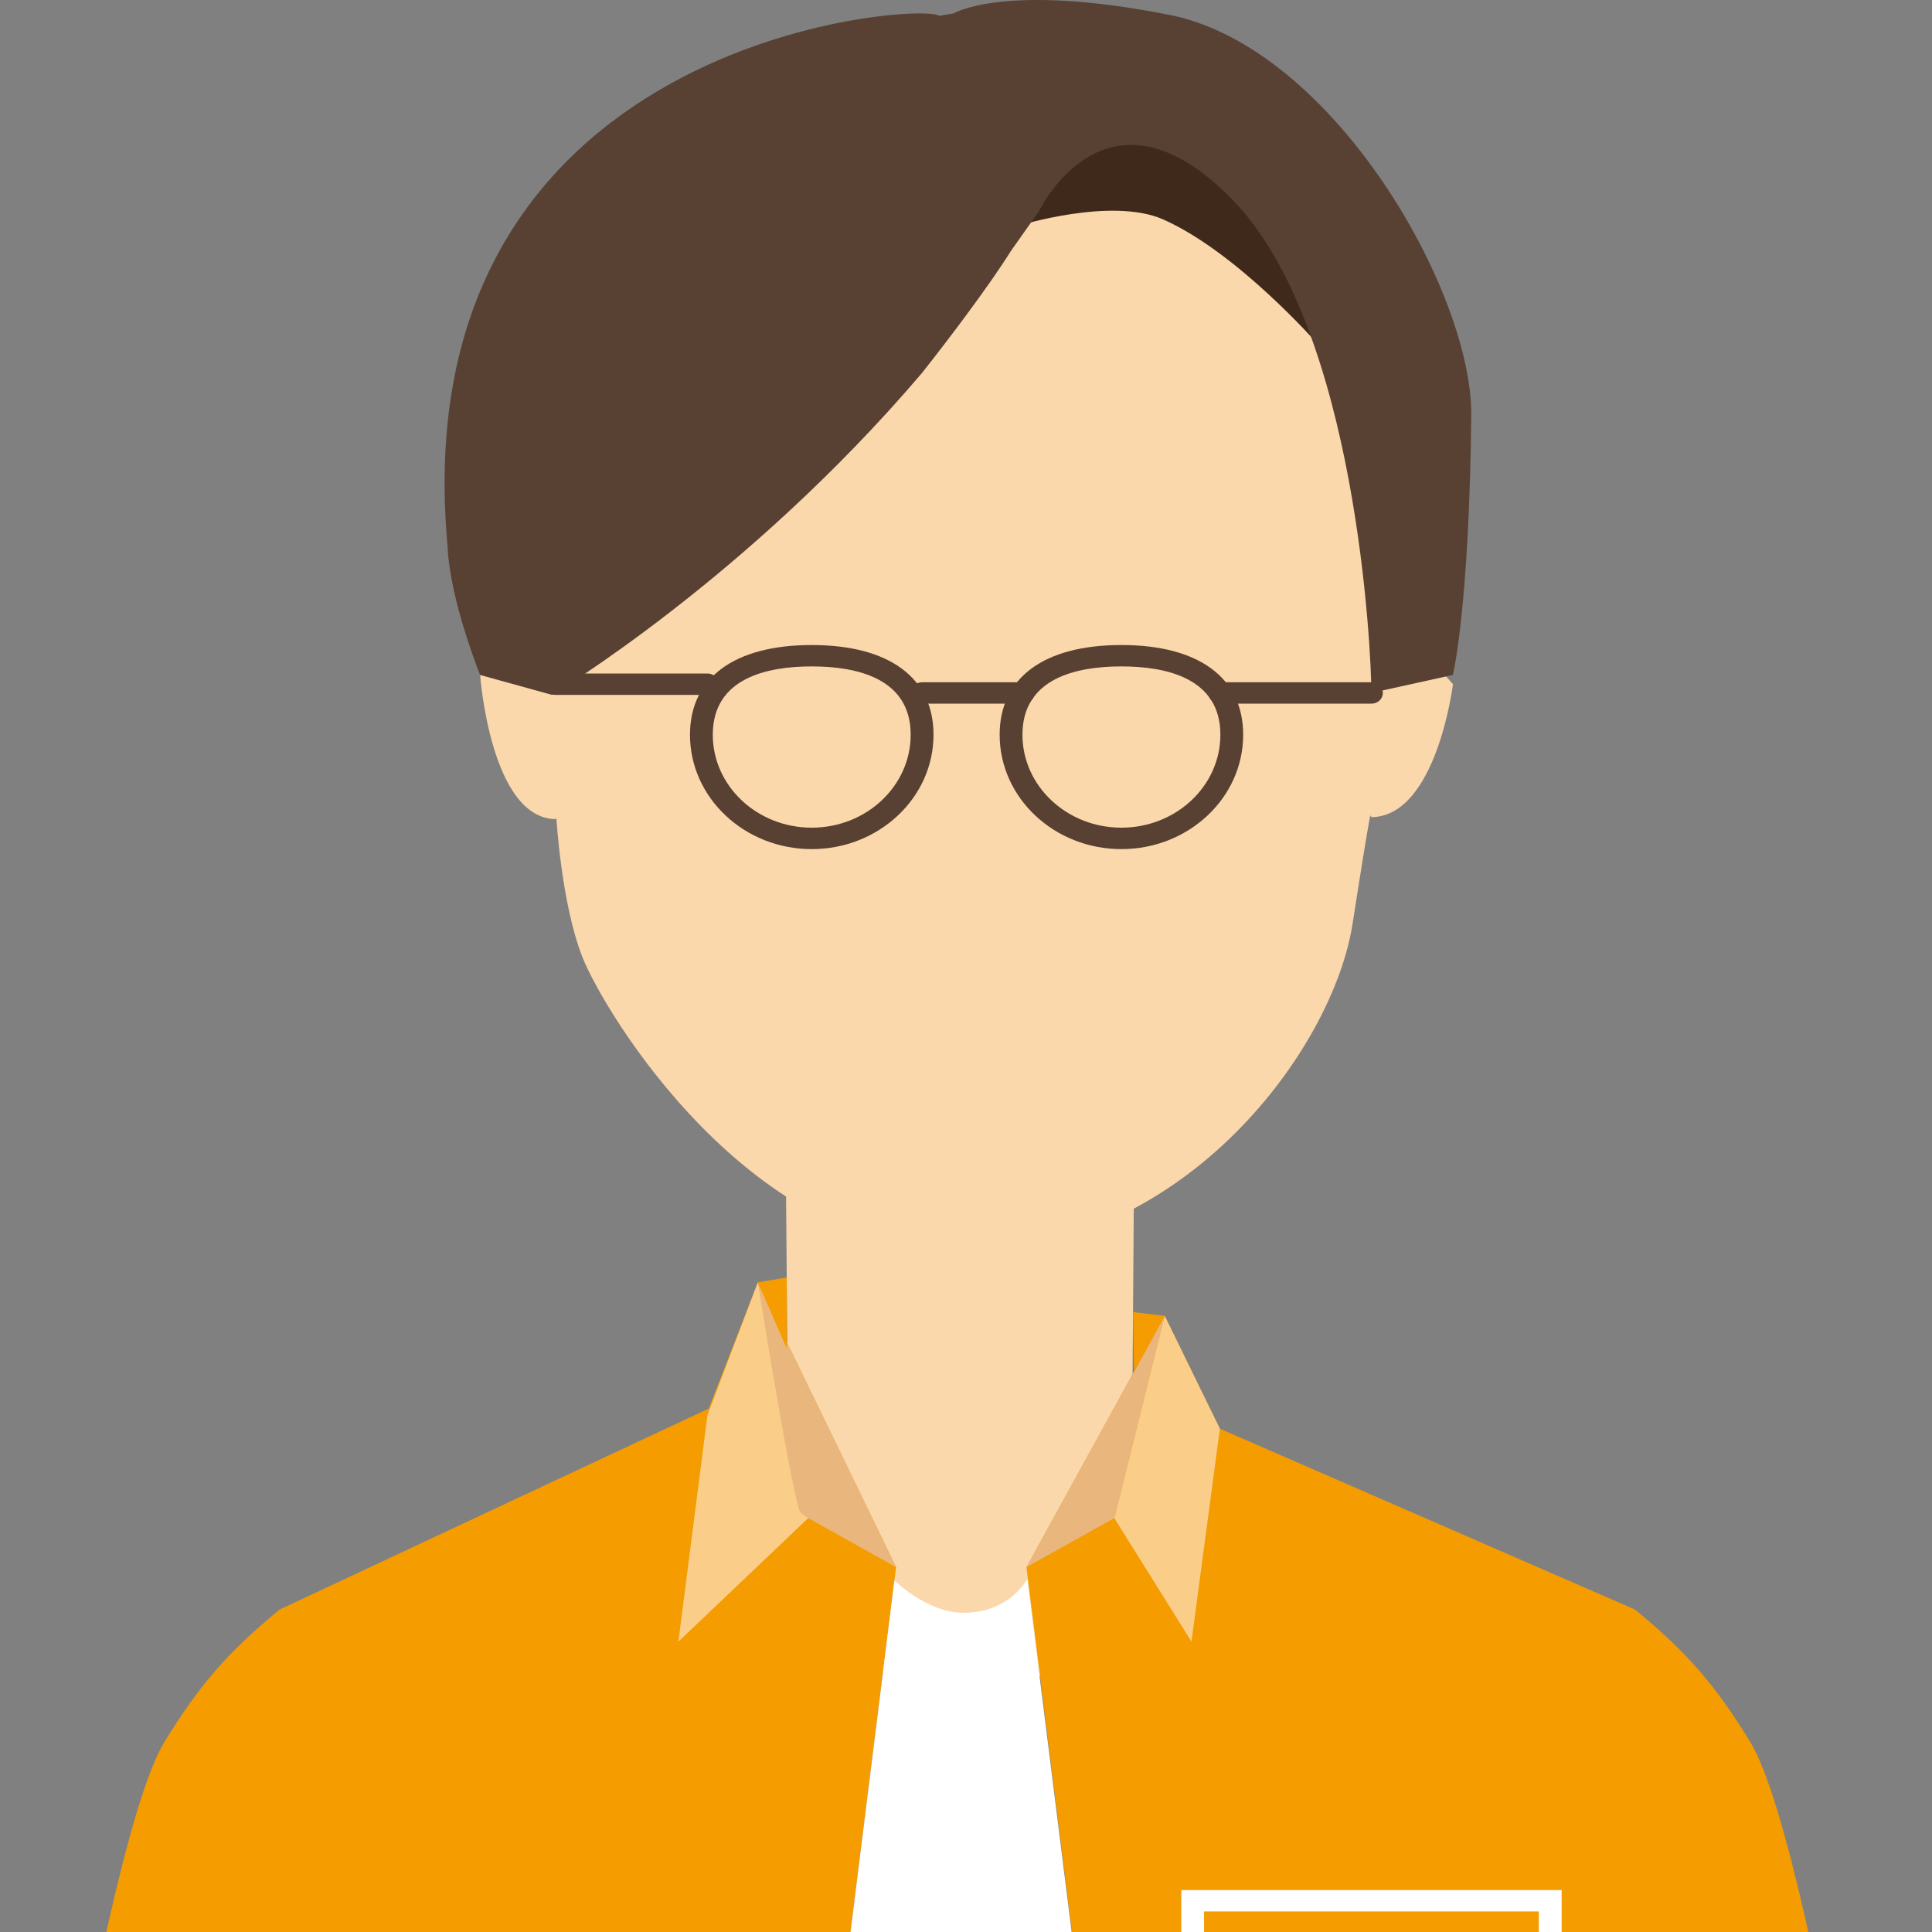
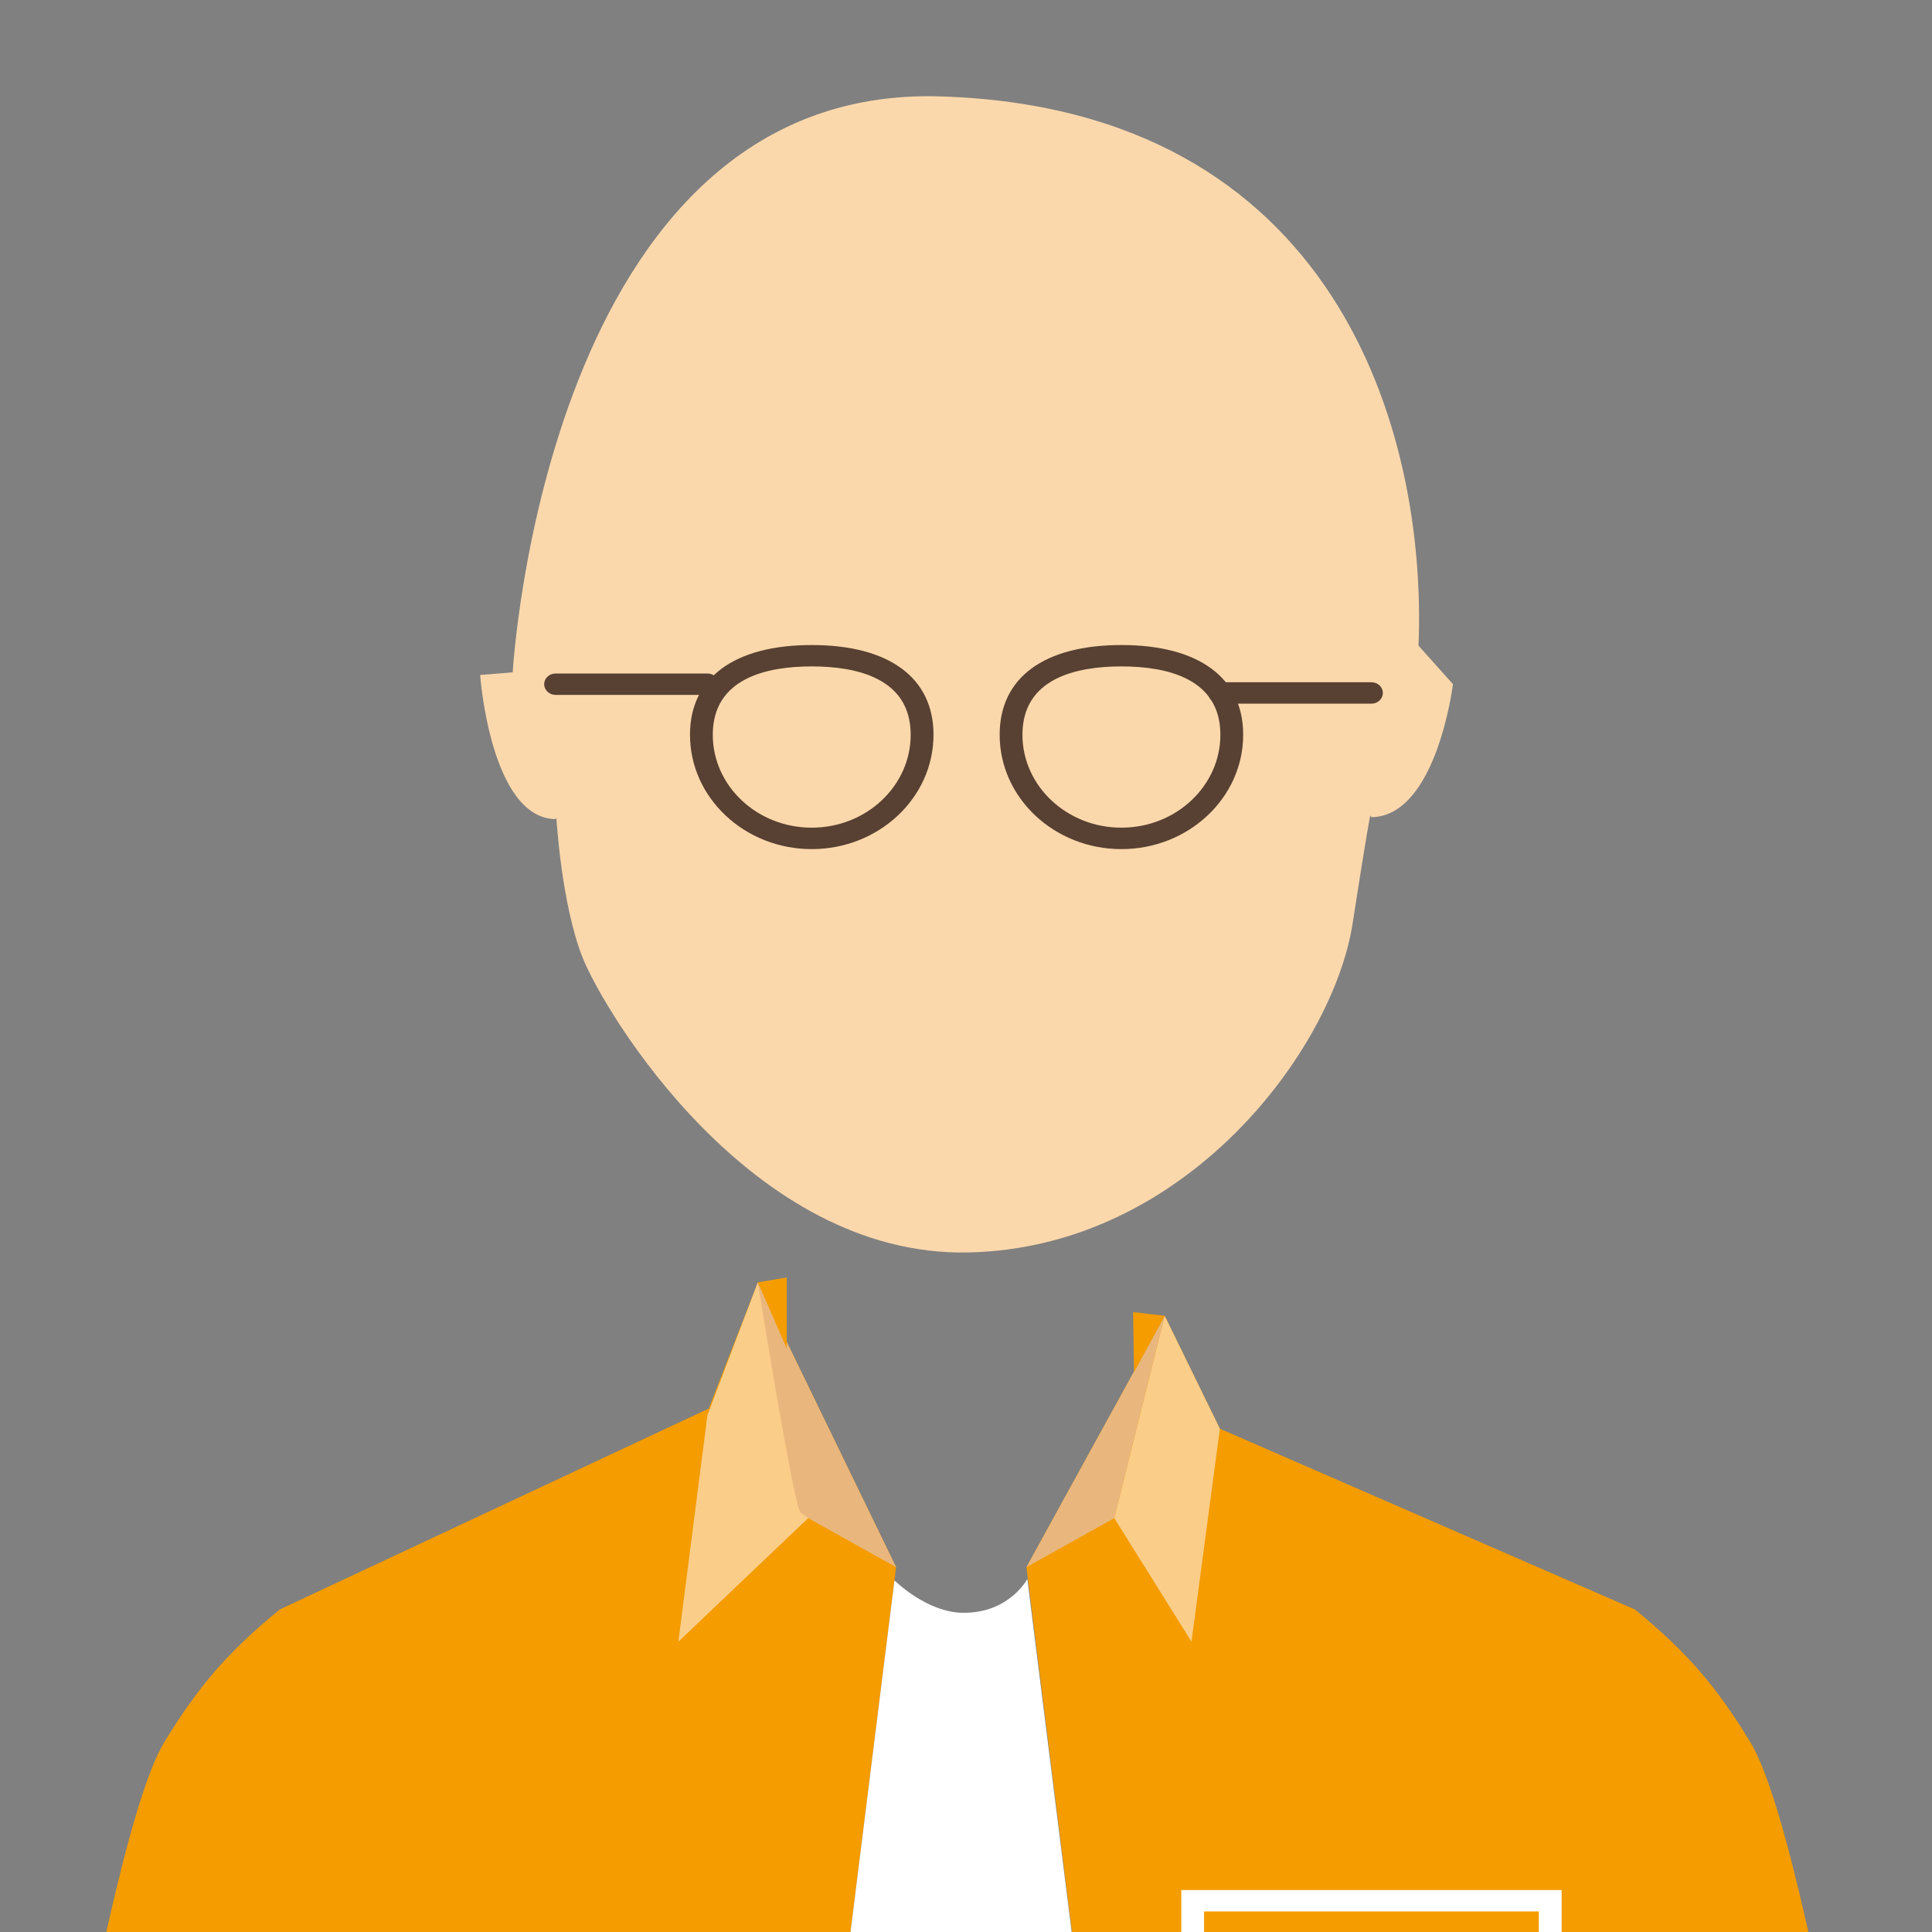
<svg xmlns="http://www.w3.org/2000/svg" fill="none" height="100%" overflow="visible" preserveAspectRatio="none" style="display: block;" viewBox="0 0 60 60" width="100%">
  <rect x="0" y="0" width="60" height="60" fill="#808080" stroke="none" />
  <g clip-path="url(#clip0_0_360)" id="__3">
-     <path d="M24.412 37.161L24.532 51.88L35.106 52.134L35.21 37.536L24.412 37.161Z" fill="#FBD8AC" id="Vector" />
    <path d="M44.053 20.053C44.324 13.37 41.477 3.376 29.209 2.994C16.94 2.612 15.923 20.88 15.923 20.88L14.911 20.962C14.911 20.962 15.231 25.41 17.255 25.439L17.279 25.399C17.279 25.399 17.433 28.071 18.091 29.733C18.748 31.395 23.298 39.038 30.073 38.896C36.847 38.754 41.398 32.582 42.005 28.689C42.612 24.795 42.563 25.336 42.563 25.336L42.593 25.378C44.617 25.35 45.123 21.248 45.123 21.248L44.054 20.053H44.053Z" fill="#FBD8AC" id="Vector_2" />
    <path d="M23.536 39.824L22.01 43.744L8.686 49.984C7.069 51.312 6.168 52.357 5.099 54.11C2.974 57.601 -0.249 80.517 -0.249 80.517L23.536 83.043L27.829 48.67L23.536 39.824Z" fill="#F49C00" id="Vector_3" />
    <path d="M54.363 54.111C53.295 52.357 52.394 51.313 50.776 49.985L37.884 44.369L36.17 40.862L31.877 48.67L36.17 83.042L59.712 80.516C59.712 80.516 56.489 57.6 54.362 54.11L54.363 54.111Z" fill="#F49C00" id="Vector_4" />
    <path d="M23.536 39.824L25.101 47.146L21.067 50.984L21.97 43.949L23.536 39.824Z" fill="#FACD89" id="Vector_5" />
    <path d="M36.17 40.863L34.605 47.146L37.003 50.984L37.884 44.37L36.17 40.863Z" fill="#FACD89" id="Vector_6" />
    <path d="M25.209 26.37C23.124 26.37 21.428 24.777 21.428 22.819C21.428 21.047 22.806 20.032 25.209 20.032C27.612 20.032 28.991 21.048 28.991 22.819C28.991 24.777 27.294 26.37 25.209 26.37ZM25.209 20.696C23.807 20.696 22.136 21.064 22.136 22.818C22.136 24.41 23.514 25.704 25.209 25.704C26.904 25.704 28.282 24.41 28.282 22.818C28.282 21.064 26.611 20.696 25.209 20.696Z" fill="#584132" id="Vector_7" />
    <path d="M34.826 26.37C32.741 26.37 31.045 24.777 31.045 22.819C31.045 21.047 32.423 20.032 34.826 20.032C37.229 20.032 38.608 21.048 38.608 22.819C38.608 24.777 36.911 26.37 34.826 26.37ZM34.826 20.696C33.423 20.696 31.753 21.064 31.753 22.818C31.753 24.41 33.132 25.704 34.826 25.704C36.521 25.704 37.9 24.41 37.9 22.818C37.9 21.064 36.228 20.696 34.826 20.696Z" fill="#584132" id="Vector_8" />
-     <path d="M31.775 21.853H28.637C28.441 21.853 28.282 21.704 28.282 21.52C28.282 21.337 28.441 21.188 28.637 21.188H31.775C31.97 21.188 32.129 21.337 32.129 21.52C32.129 21.704 31.97 21.853 31.775 21.853Z" fill="#584132" id="Vector_9" />
    <path d="M21.97 21.581H17.254C17.059 21.581 16.9 21.432 16.9 21.248C16.9 21.065 17.059 20.916 17.254 20.916H21.97C22.166 20.916 22.324 21.065 22.324 21.248C22.324 21.432 22.166 21.581 21.97 21.581Z" fill="#584132" id="Vector_10" />
    <path d="M42.592 21.853H37.878C37.683 21.853 37.524 21.704 37.524 21.52C37.524 21.337 37.683 21.188 37.878 21.188H42.592C42.787 21.188 42.946 21.337 42.946 21.52C42.946 21.704 42.787 21.853 42.592 21.853Z" fill="#584132" id="Vector_11" />
    <path d="M31.877 48.67L34.605 47.146L36.17 40.863L31.877 48.67Z" fill="#E9B77D" id="Vector_12" />
    <path d="M31.905 49.036C31.905 49.036 31.352 50.093 29.921 50.087C28.778 50.083 27.778 49.079 27.778 49.079L23.536 83.043H36.171L31.905 49.036H31.905Z" fill="white" id="Vector_13" />
    <path d="M42.596 73.125L36.686 70.06V58.697H48.498V69.916L42.596 73.125ZM37.393 69.667L42.587 72.361L47.789 69.532V59.361H37.393V69.667Z" fill="white" id="Vector_14" />
    <path d="M23.536 39.825C23.536 39.825 24.667 46.915 24.87 46.978L25.101 47.147L27.829 48.67L23.536 39.824V39.825Z" fill="#E9B77D" id="Vector_15" />
-     <path d="M31.649 7.005C31.649 7.005 34.428 2.804 36.936 4.331C39.444 5.859 40.935 10.697 40.935 10.697C40.935 10.697 38.427 7.832 36.122 6.814C34.53 6.11 31.649 7.005 31.649 7.005V7.005Z" fill="#3F291B" id="Vector_16" />
-     <path d="M36.306 0.46C31.193 -0.551 29.611 0.418 29.611 0.418L29.172 0.492C28.655 0.051 12.433 1.098 13.901 16.983C13.968 18.626 14.91 20.962 14.91 20.962L17.143 21.58C17.143 21.58 23.183 17.986 28.636 11.58C30.654 9.021 31.398 7.789 31.398 7.789L32.269 6.557C32.269 6.557 34.347 2.197 38.253 6.178C42.159 10.158 42.59 20.362 42.59 21.519L45.12 20.961C45.12 20.961 45.63 18.882 45.691 12.906C45.73 9.084 41.419 1.47 36.306 0.459L36.306 0.46Z" fill="#584132" id="Vector_17" />
    <path d="M35.189 40.748L36.17 40.863L35.219 42.615L35.189 40.748Z" fill="#F49C00" id="Vector_18" />
    <path d="M23.536 39.824L24.433 39.672V41.879L23.536 39.824Z" fill="#F49C00" id="Vector_19" />
  </g>
  <defs>
    <clipPath id="clip0_0_360">
      <rect fill="white" height="60" width="60" />
    </clipPath>
  </defs>
</svg>